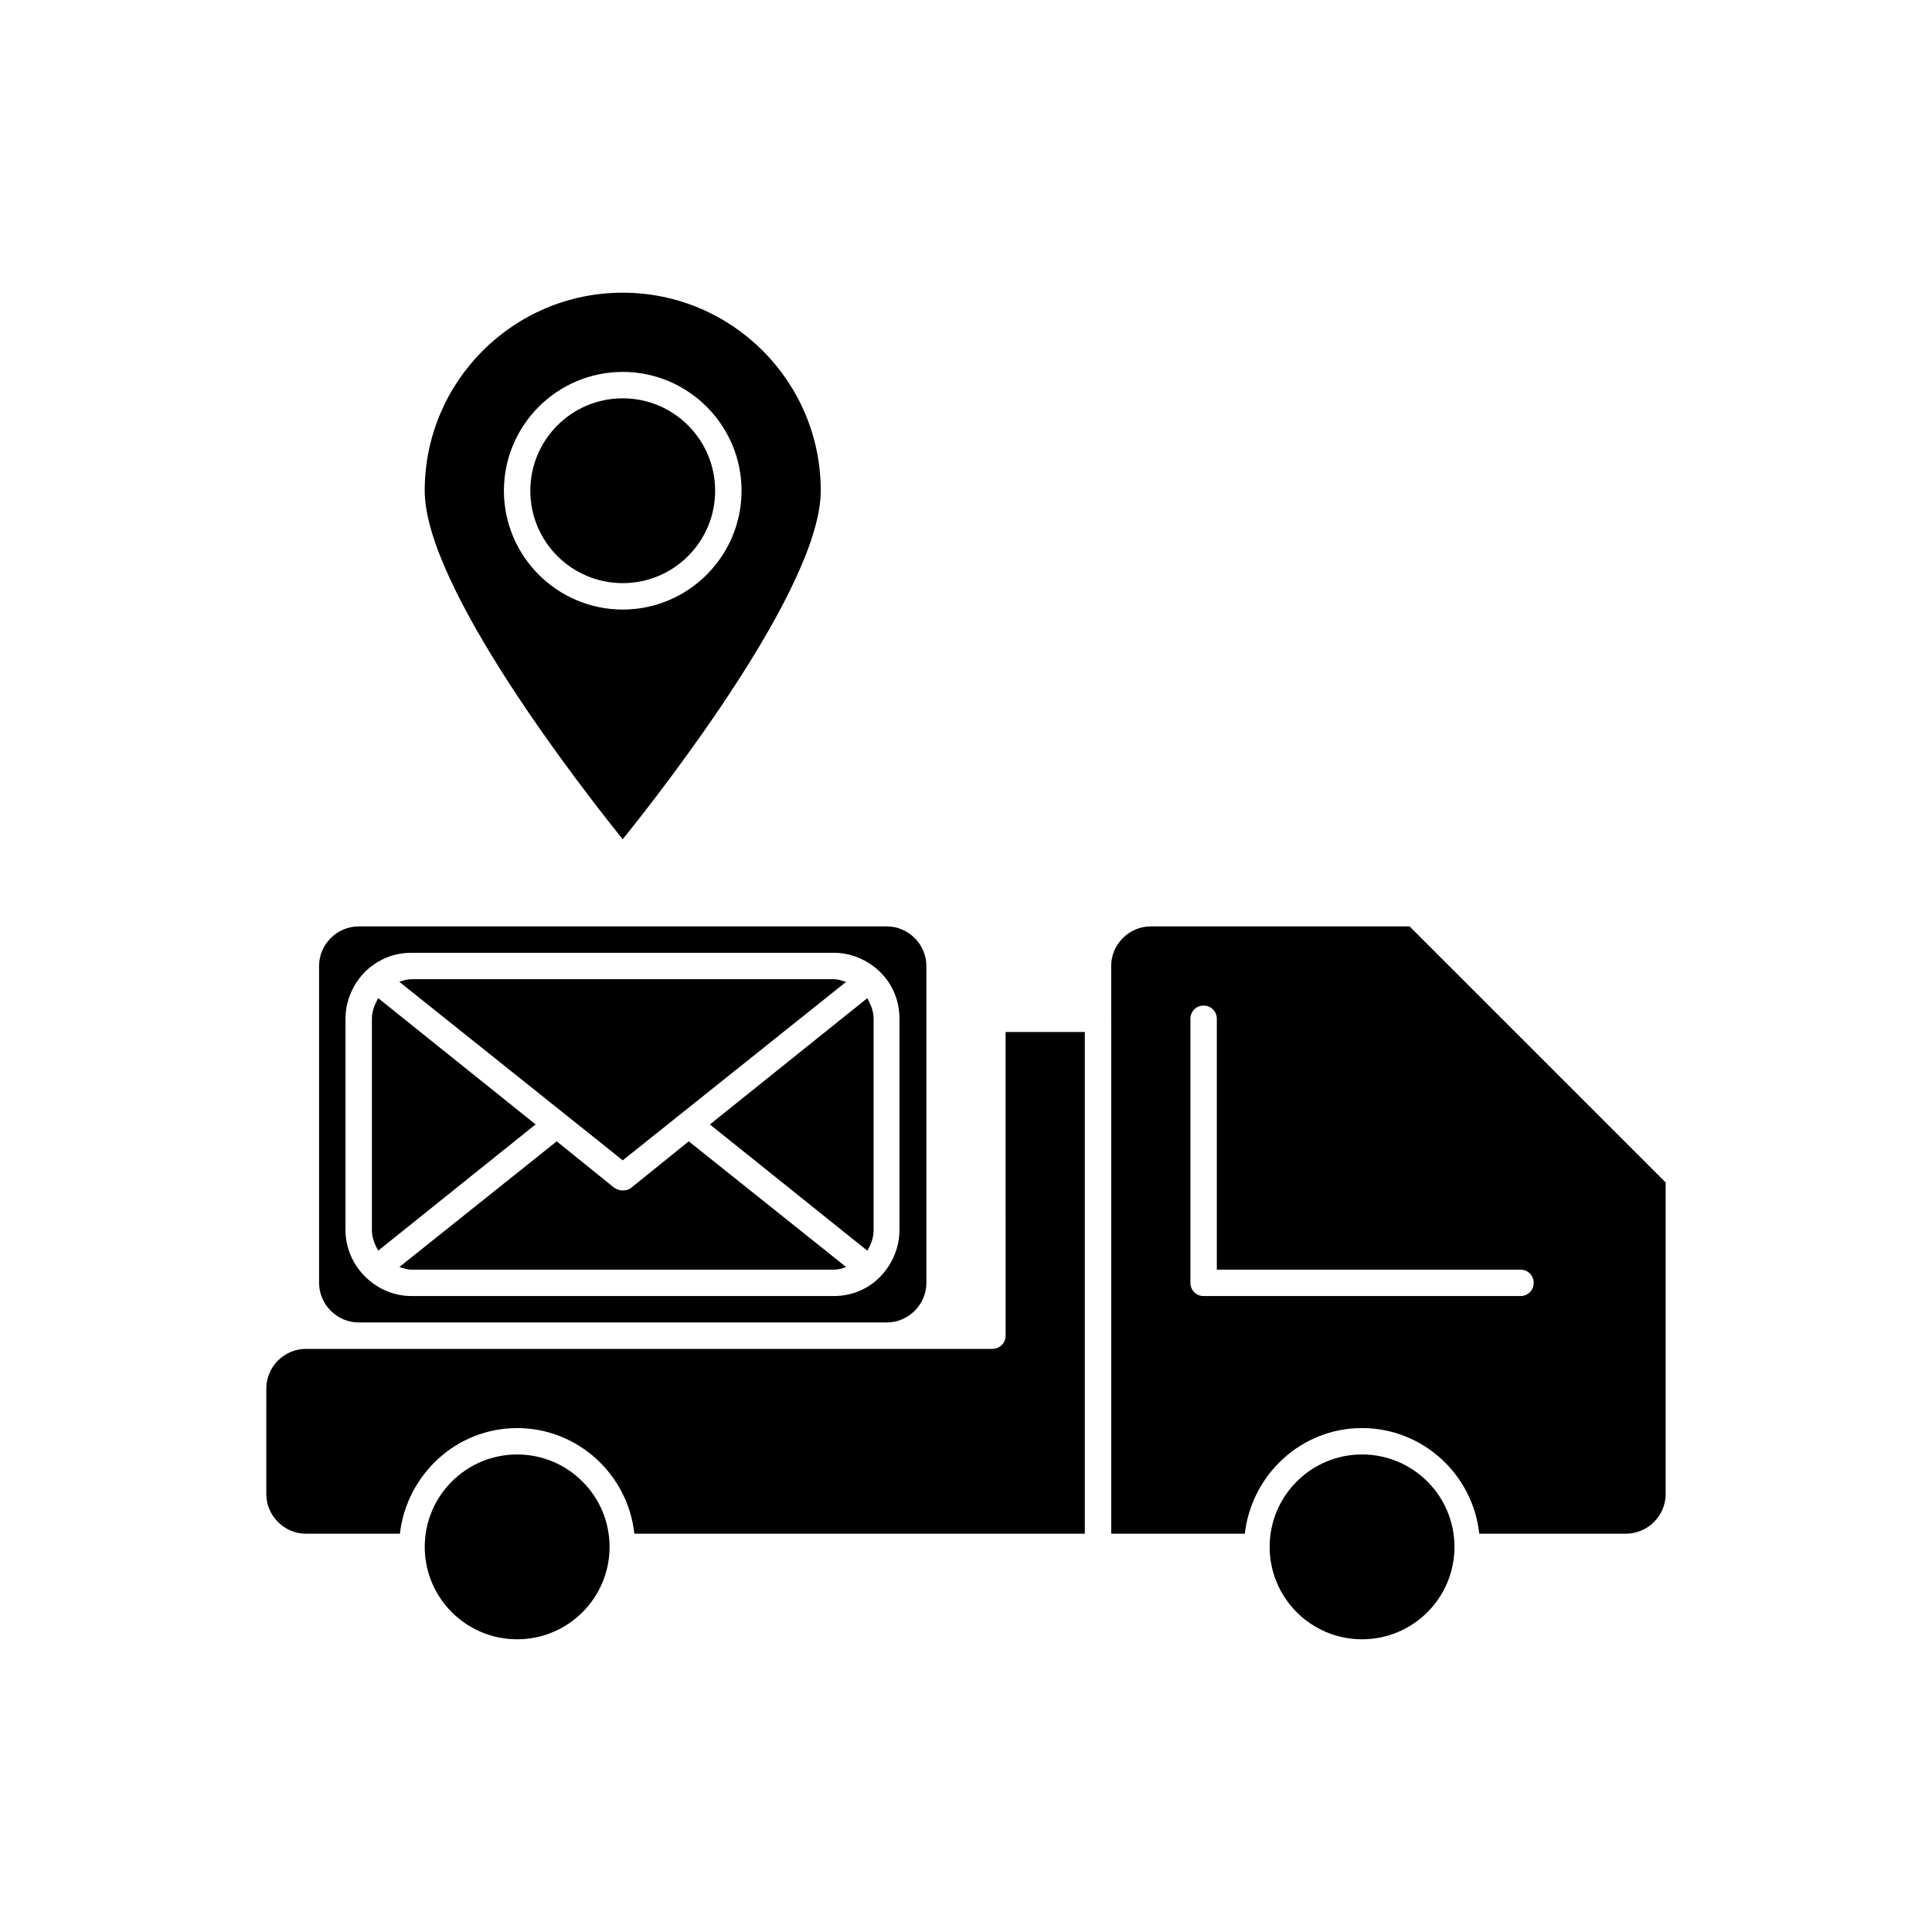
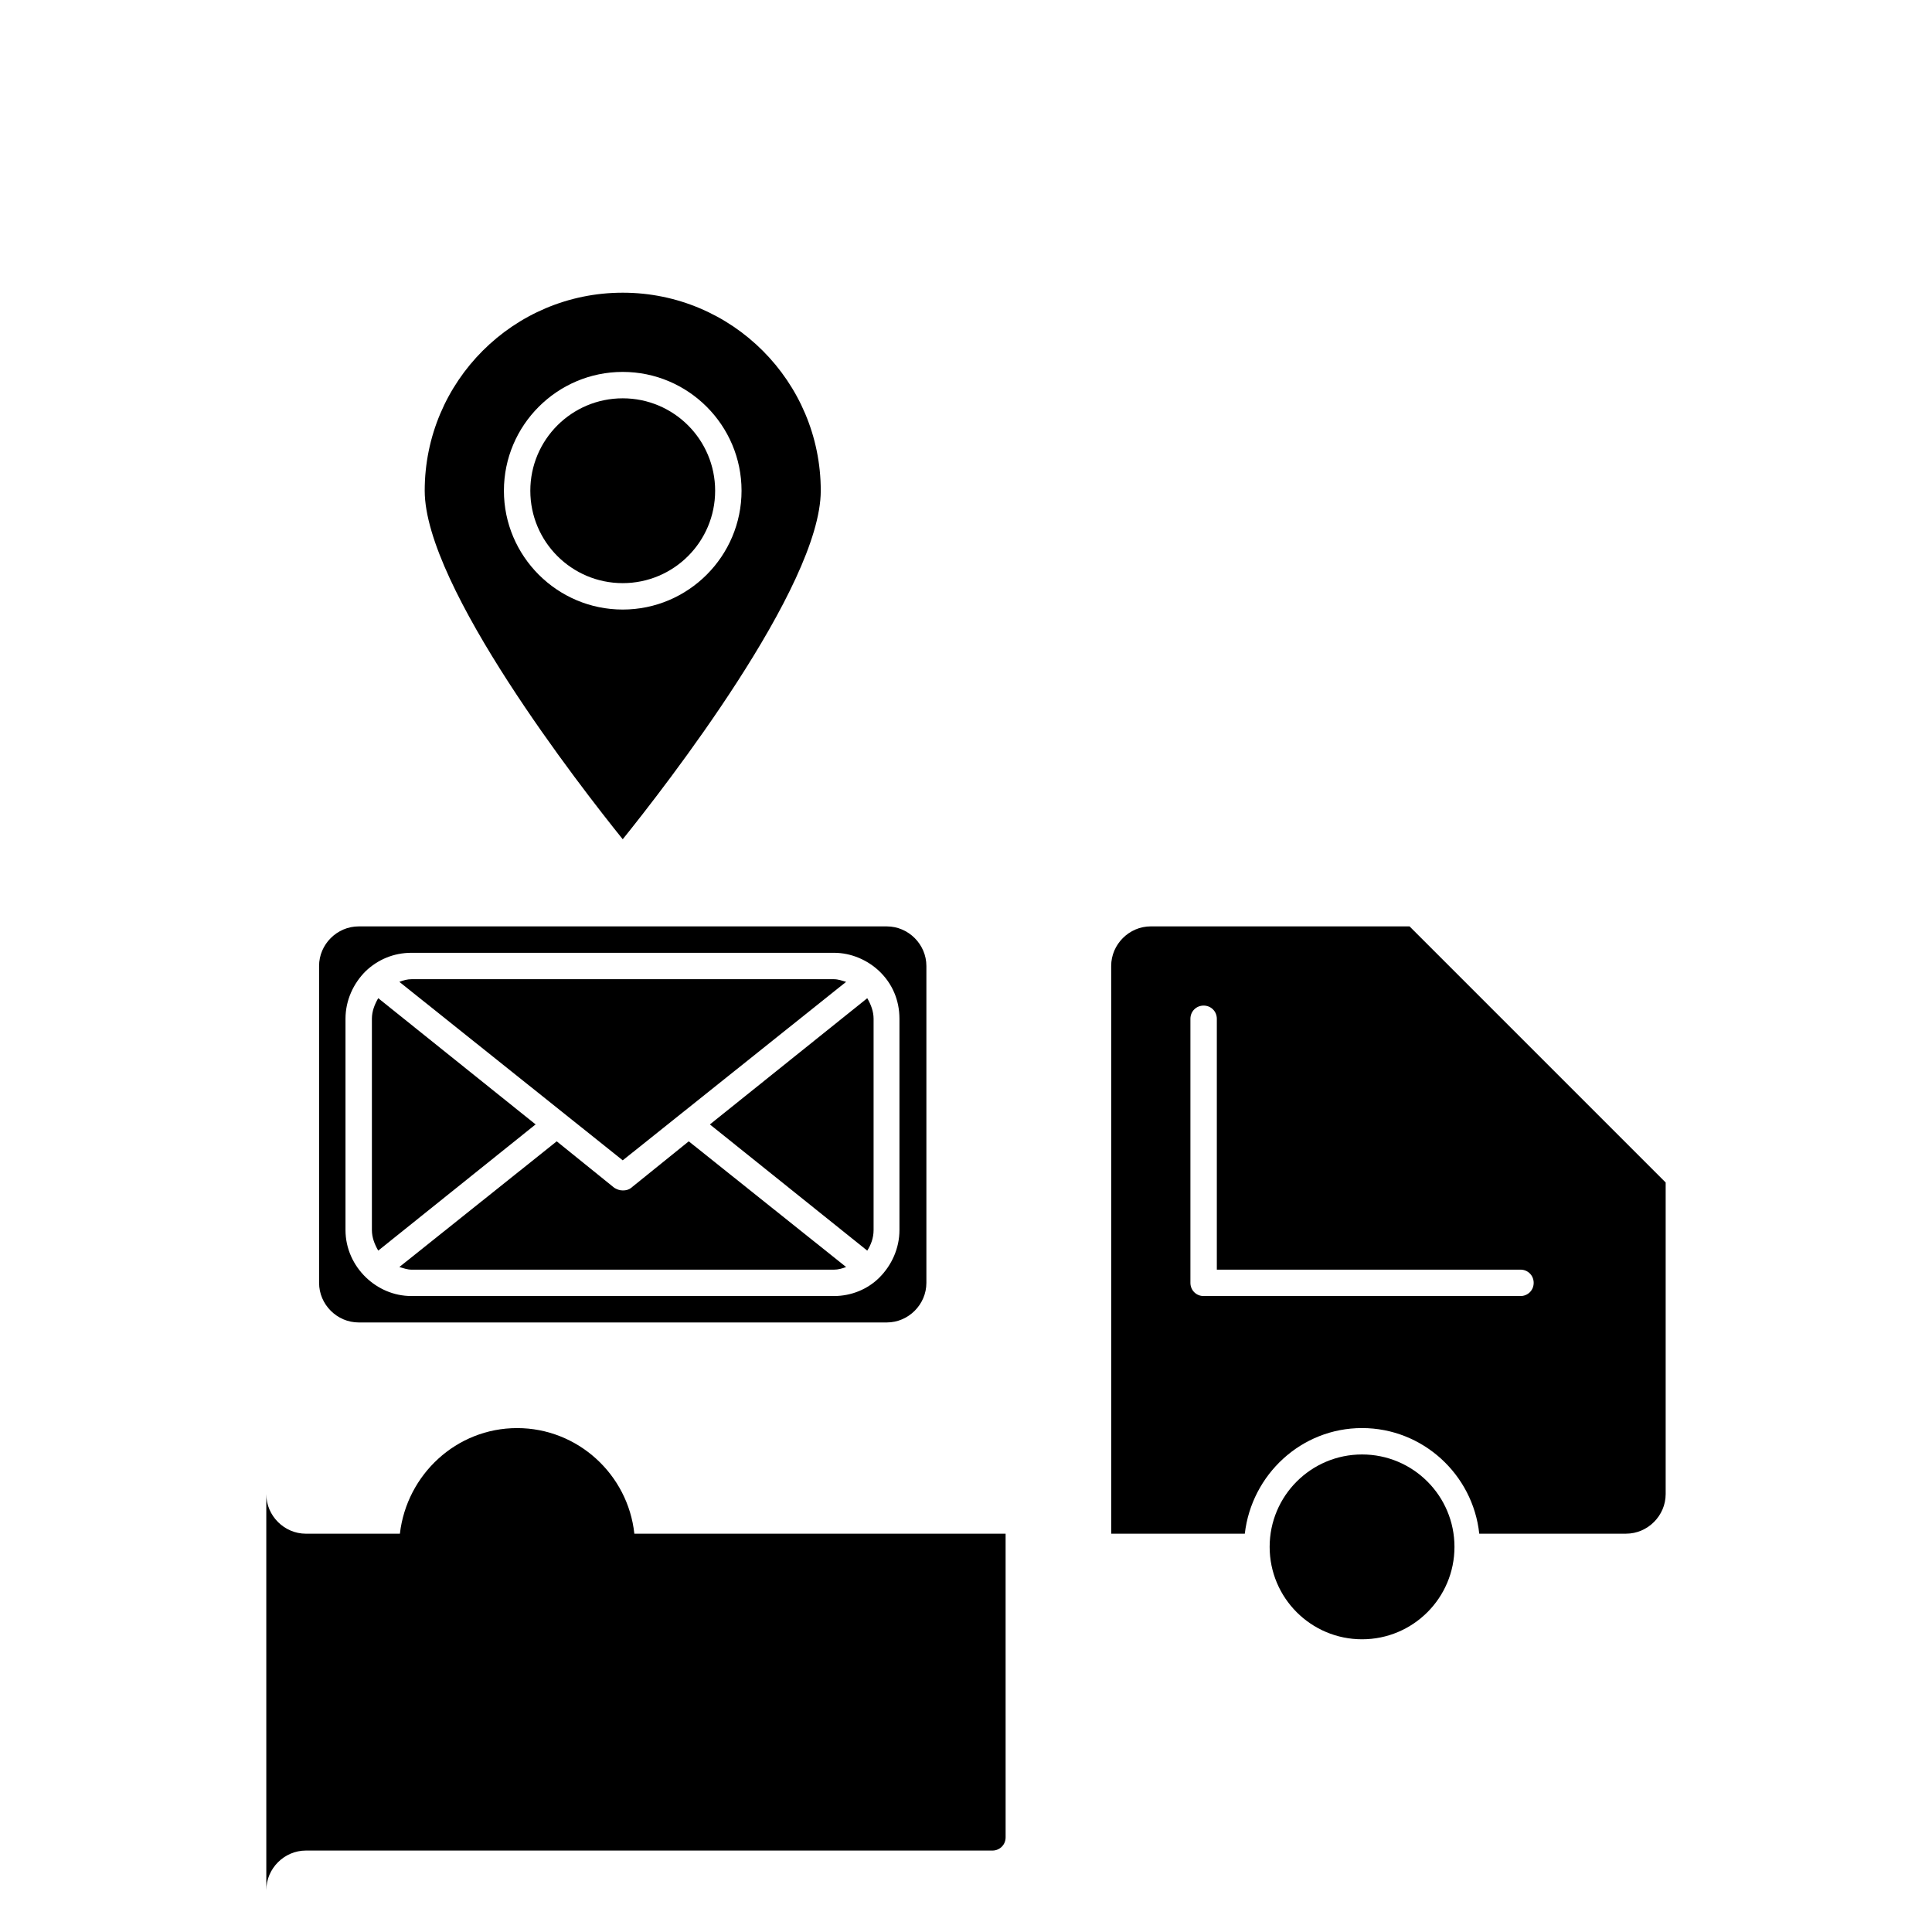
<svg xmlns="http://www.w3.org/2000/svg" fill="#000000" width="800px" height="800px" version="1.1" viewBox="144 144 512 512">
  <g>
    <path d="m529.45 553.94c0 13.523-10.965 24.488-24.492 24.488-13.523 0-24.488-10.965-24.488-24.488 0-13.527 10.965-24.492 24.488-24.492 13.527 0 24.492 10.965 24.492 24.492" />
    <path d="m438.48 413.99v136.45h35.406c1.82-15.676 14.973-27.988 31.066-27.988s29.391 12.316 31.066 27.988h38.906c5.738 0 10.496-4.758 10.496-10.496v-82.57l-67.875-67.875h-68.574c-5.738 0-10.496 4.758-10.496 10.496zm20.992 0c0-1.961 1.539-3.5 3.5-3.5 1.961 0 3.5 1.539 3.5 3.5v66.477h80.469c1.961 0 3.5 1.539 3.5 3.5s-1.539 3.5-3.5 3.5h-83.969c-1.961 0-3.5-1.539-3.5-3.5z" />
    <path d="m285.94 441.98-41.703-33.449c-0.98 1.68-1.68 3.5-1.68 5.457v55.98c0 1.961 0.699 3.777 1.68 5.457z" />
    <path d="m228.56 400v83.969c0 5.738 4.758 10.496 10.496 10.496h139.95c5.738 0 10.496-4.758 10.496-10.496v-83.969c0-5.738-4.758-10.496-10.496-10.496h-139.95c-5.742 0-10.5 4.758-10.5 10.496zm12.316 1.398c0.141 0 0.141 0 0 0 3.219-3.078 7.418-4.898 12.176-4.898h111.96c4.617 0 8.957 1.961 12.035 4.898 3.359 3.219 5.316 7.559 5.316 12.594v55.98c0 4.898-2.098 9.375-5.316 12.594-3.078 3.078-7.418 4.898-12.035 4.898h-111.96c-4.758 0-8.957-1.961-12.035-4.898-3.359-3.219-5.457-7.695-5.457-12.594v-55.98c0-4.898 2.098-9.375 5.316-12.594z" />
    <path d="m373.83 475.43c0.98-1.539 1.68-3.359 1.68-5.457v-55.98c0-1.961-0.699-3.777-1.68-5.457l-41.703 33.449z" />
    <path d="m311.27 458.78c-0.699 0.559-1.398 0.699-2.238 0.699s-1.539-0.281-2.238-0.699l-15.254-12.316-41.707 33.309c0.98 0.281 2.098 0.699 3.219 0.699h111.96c1.121 0 2.098-0.281 3.219-0.699l-41.703-33.309z" />
    <path d="m368.23 404.2c-0.98-0.281-2.098-0.699-3.219-0.699h-111.96c-1.121 0-2.098 0.281-3.219 0.699l59.199 47.301z" />
-     <path d="m214.57 539.95c0 5.738 4.758 10.496 10.496 10.496h24.91c1.82-15.676 14.973-27.988 31.066-27.988s29.391 12.316 31.066 27.988h119.38v-132.95h-20.992l0.004 80.469c0 1.961-1.539 3.5-3.5 3.5h-181.93c-5.738 0-10.496 4.758-10.496 10.496z" />
-     <path d="m305.54 553.94c0 13.523-10.965 24.488-24.492 24.488-13.523 0-24.488-10.965-24.488-24.488 0-13.527 10.965-24.492 24.488-24.492 13.527 0 24.492 10.965 24.492 24.492" />
+     <path d="m214.57 539.95c0 5.738 4.758 10.496 10.496 10.496h24.91c1.82-15.676 14.973-27.988 31.066-27.988s29.391 12.316 31.066 27.988h119.38h-20.992l0.004 80.469c0 1.961-1.539 3.5-3.5 3.5h-181.93c-5.738 0-10.496 4.758-10.496 10.496z" />
    <path d="m309.03 366.41c11.055-13.715 52.48-66.895 52.48-92.363 0-28.969-23.512-52.48-52.48-52.48s-52.477 23.512-52.477 52.48c0 25.469 41.422 78.648 52.477 92.363zm0-123.85c17.352 0 31.488 14.133 31.488 31.488 0 17.352-14.133 31.488-31.488 31.488-17.352 0-31.488-14.137-31.488-31.488 0-17.355 14.137-31.488 31.488-31.488z" />
    <path d="m333.52 274.05c0 13.523-10.965 24.488-24.492 24.488-13.523 0-24.488-10.965-24.488-24.488 0-13.527 10.965-24.492 24.488-24.492 13.527 0 24.492 10.965 24.492 24.492" />
  </g>
</svg>